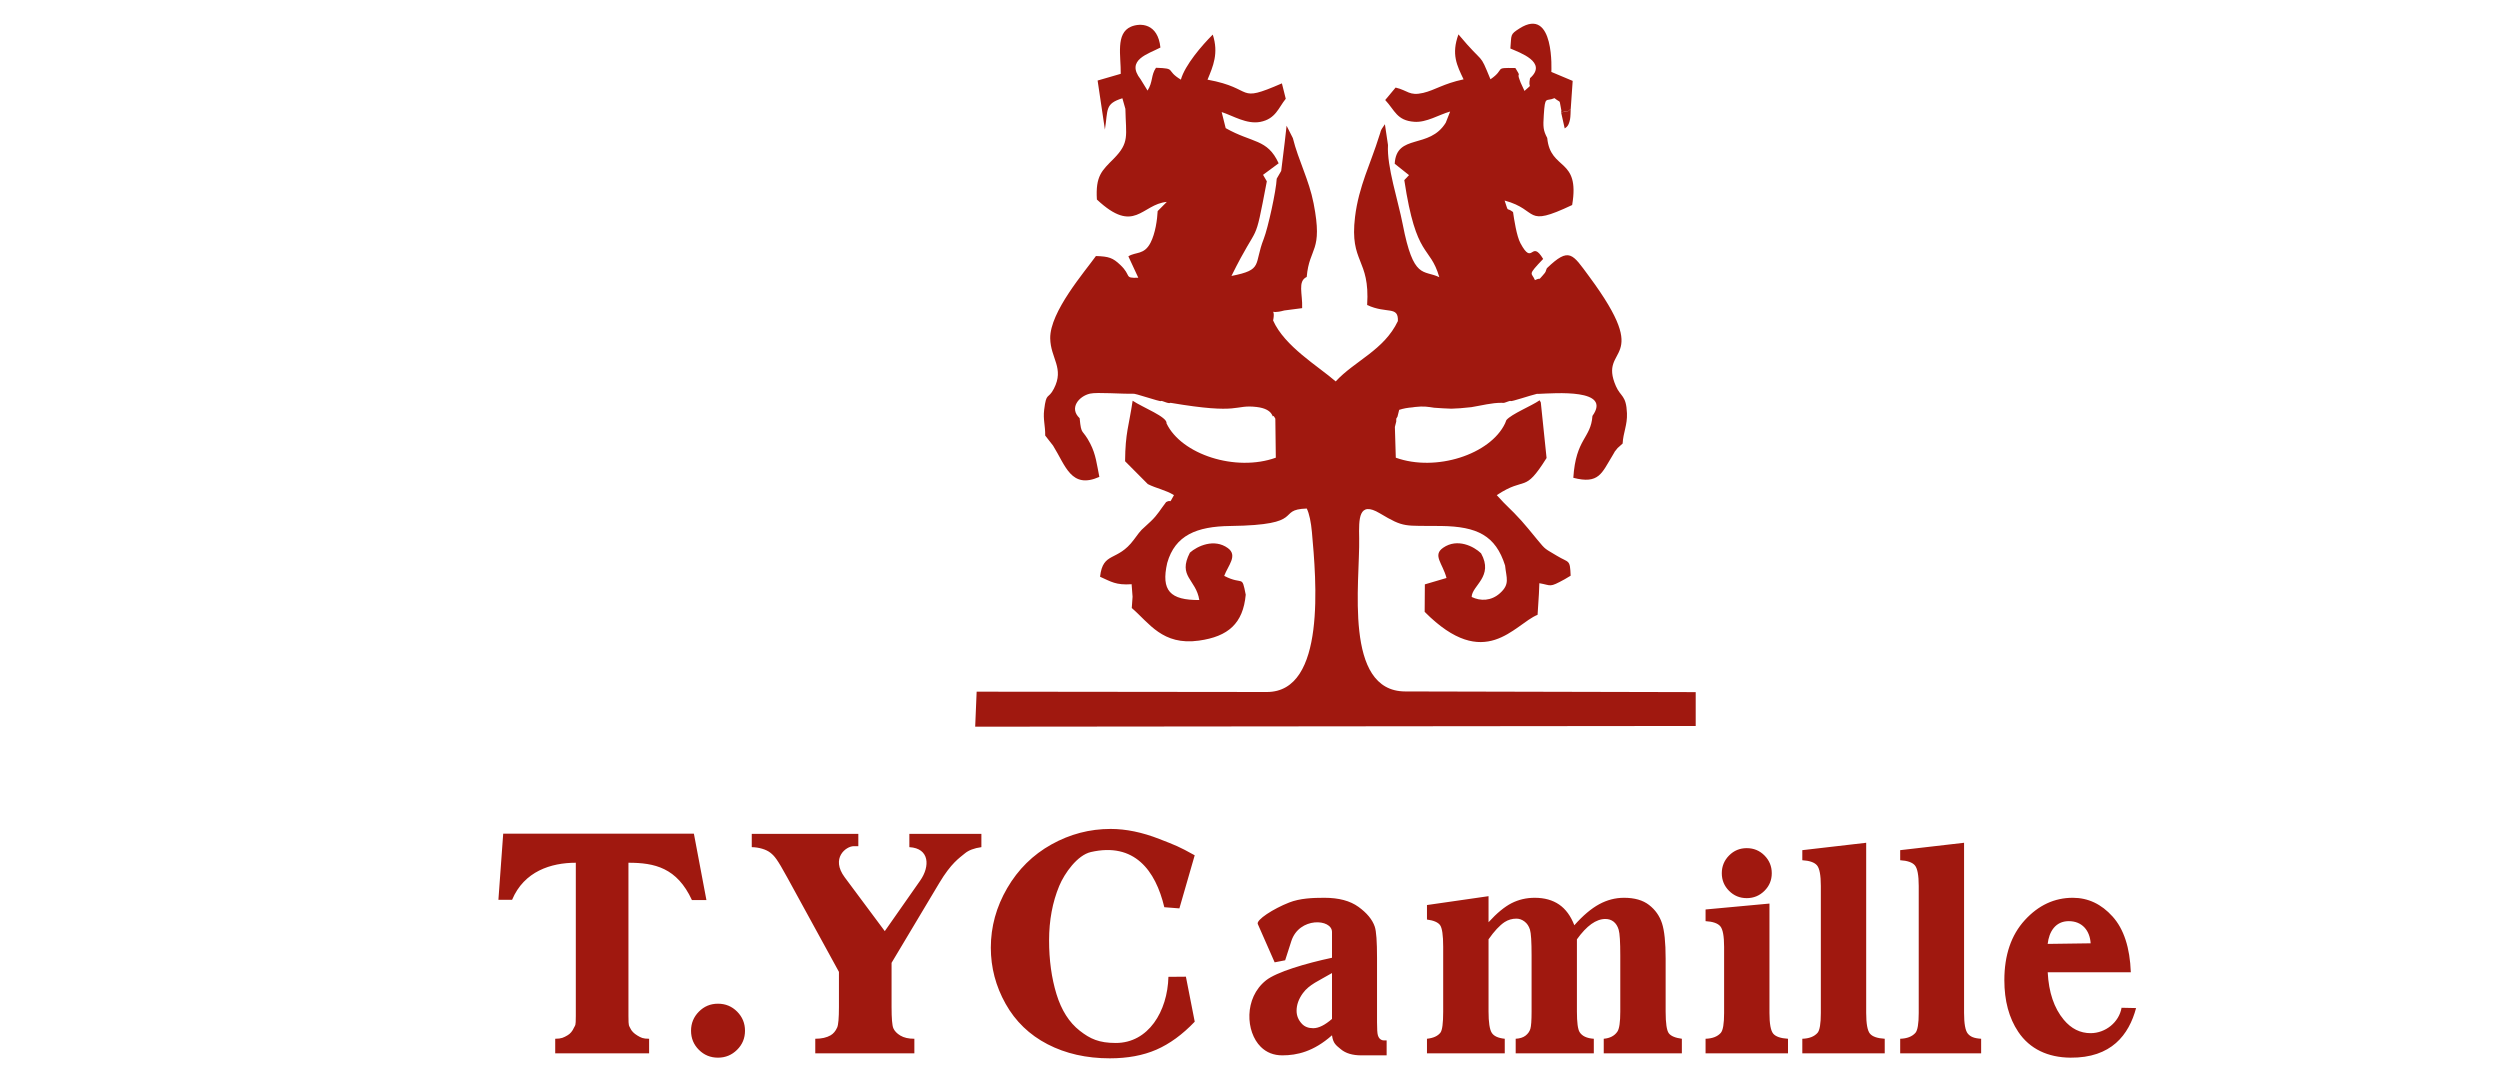
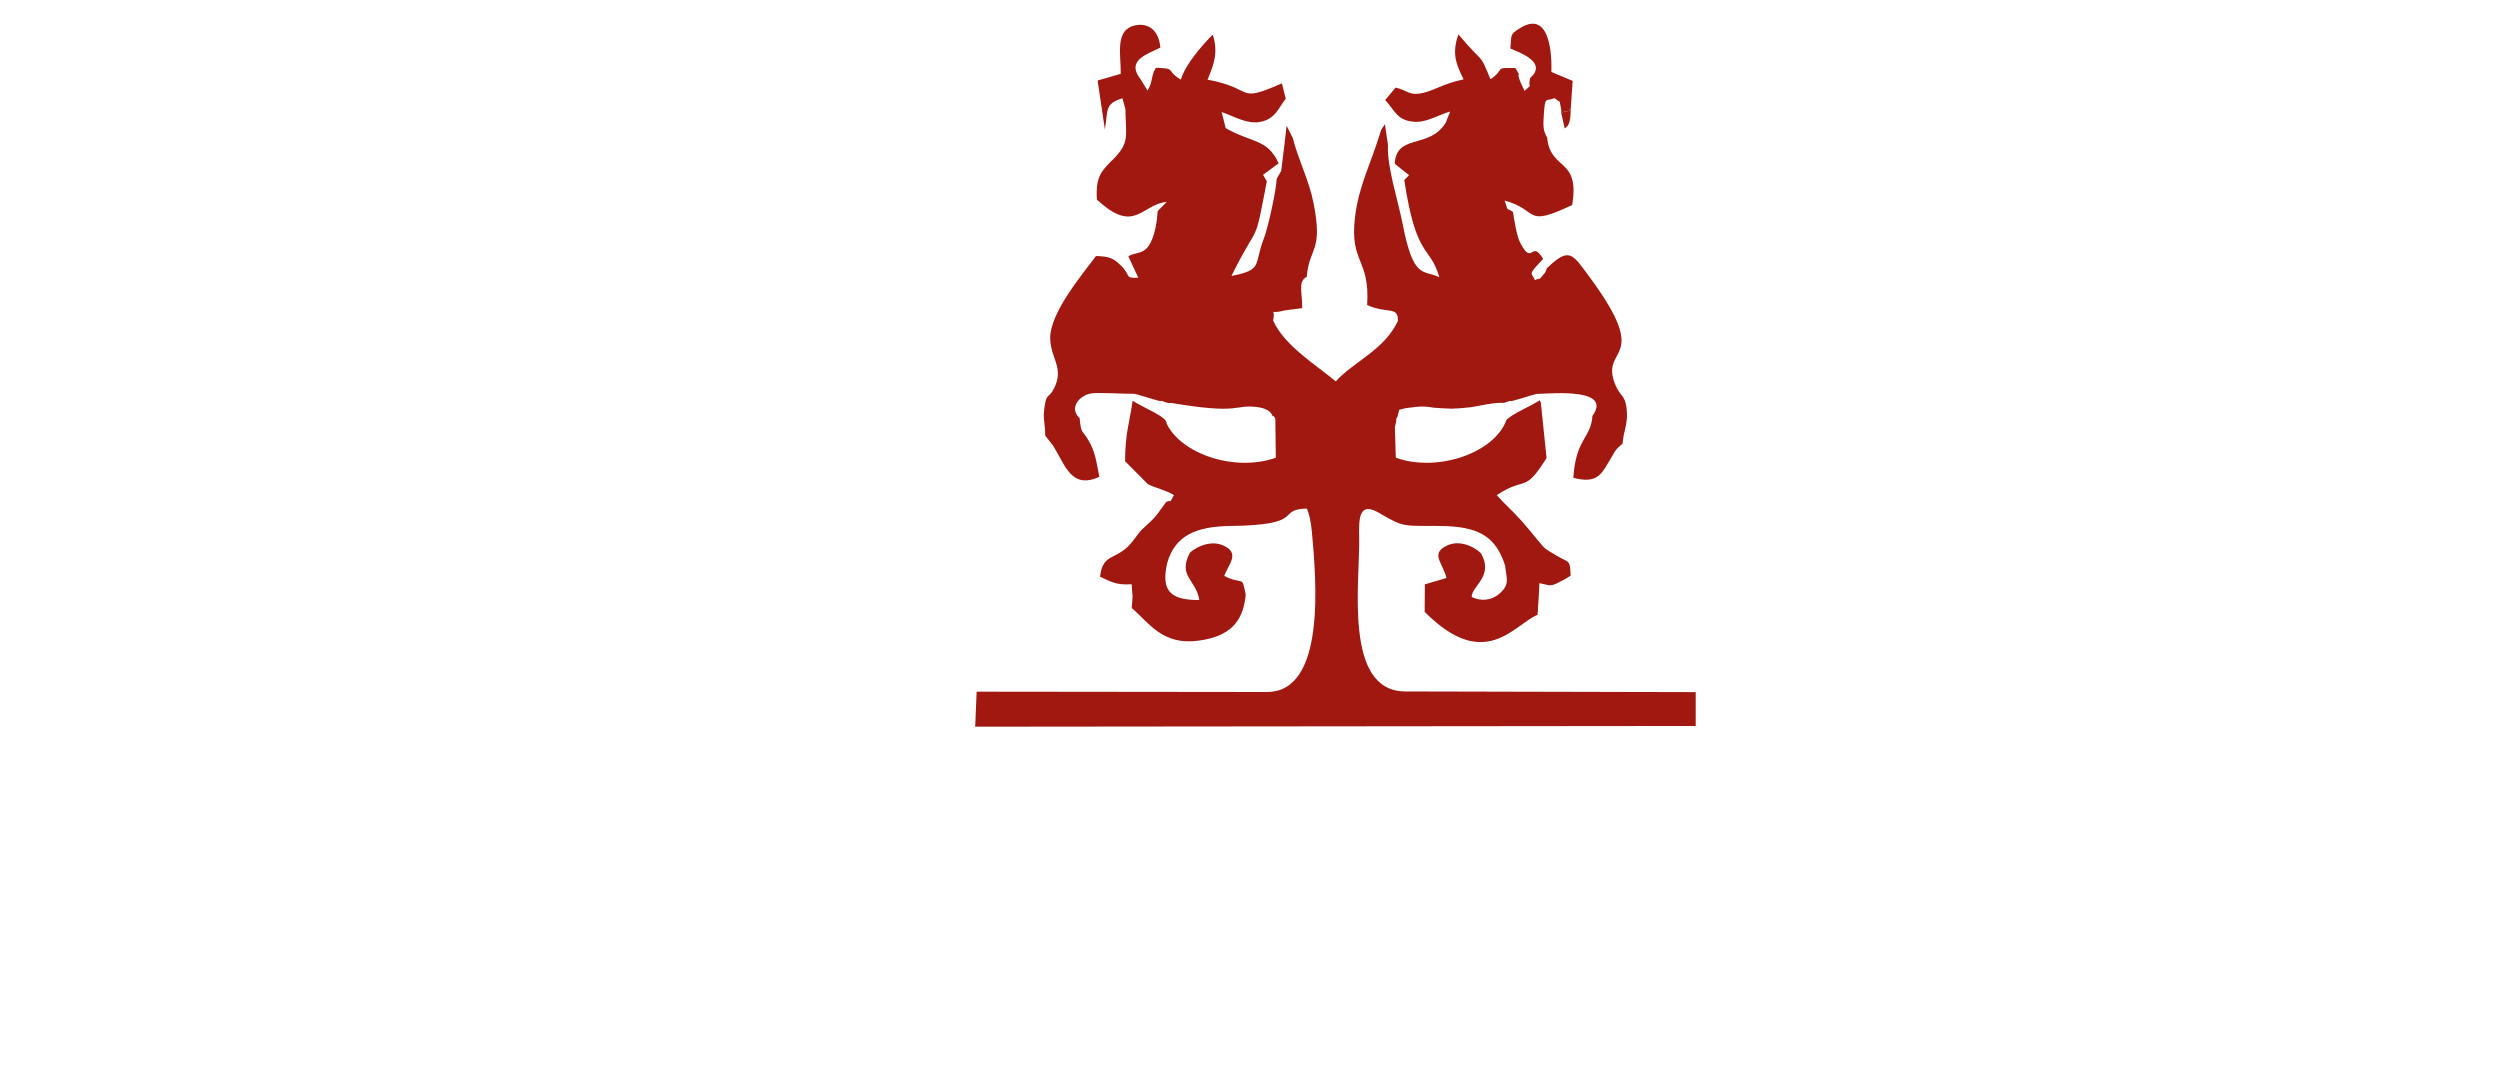
<svg xmlns="http://www.w3.org/2000/svg" width="185" height="80" viewBox="0 0 185 80" fill="none">
  <rect width="185" height="80" fill="white" />
  <path fill-rule="evenodd" clip-rule="evenodd" d="M103.221 31.594L103.322 31.195L103.324 30.982C103.352 30.949 103.385 30.881 103.413 30.833L103.54 30.329C103.849 30.226 104.176 30.171 104.517 30.145C104.576 30.135 104.639 30.125 104.705 30.117C105.368 30.039 105.685 30.108 106.125 30.172C106.55 30.2 106.979 30.233 107.403 30.243C107.788 30.234 108.266 30.201 108.88 30.13C109.671 30 110.382 29.807 111.087 29.808L111.087 29.807L111.087 29.808C111.156 29.808 111.224 29.809 111.292 29.813C111.494 29.763 111.757 29.627 111.793 29.679C111.832 29.736 113.266 29.251 113.688 29.156L113.686 29.153L113.706 29.152C113.772 29.138 113.808 29.136 113.803 29.149C115.094 29.098 119.301 28.745 117.841 30.778C117.723 32.462 116.615 32.424 116.425 35.357C118.331 35.852 118.532 35.002 119.324 33.712C119.643 33.194 119.308 33.657 119.704 33.154L120.075 32.822C120.116 32.009 120.43 31.458 120.395 30.578C120.341 29.234 119.932 29.381 119.58 28.58C118.223 25.495 122.433 26.986 117.59 20.448C116.353 18.778 116.135 18.251 114.47 19.847C114.338 20.109 114.477 20.037 114.153 20.393C113.743 20.843 114.142 20.47 113.586 20.73C113.348 20.139 112.984 20.431 114.194 19.161C113.287 17.667 113.447 19.74 112.513 17.999C112.225 17.462 112.04 16.21 111.965 15.691C111.431 15.28 111.668 15.825 111.342 14.84C113.946 15.543 112.716 16.886 116.339 15.172C116.942 11.641 114.728 12.659 114.495 10.21C114.192 9.638 114.184 9.386 114.24 8.519C114.335 7.036 114.393 7.546 115.031 7.262C115.567 7.692 115.344 7.255 115.54 8.172L115.525 8.328C116.226 8.109 115.897 8.376 116.235 8.052L116.378 5.986L114.8 5.323C114.799 5.315 115.071 0.436 112.45 2.1C111.715 2.567 111.864 2.554 111.767 3.589C112.435 3.886 114.558 4.602 113.223 5.785C113.039 6.668 113.51 6.081 112.812 6.728L112.53 6.116C112.503 6.051 112.475 5.965 112.45 5.9C112.215 5.288 112.627 5.807 112.14 5.035C110.463 5.006 111.46 5.069 110.294 5.868C109.422 3.746 109.916 4.93 107.925 2.545C107.388 4.016 107.809 4.834 108.305 5.872C106.796 6.193 106.204 6.665 105.314 6.875C104.283 7.117 104.183 6.693 103.275 6.48L102.505 7.402C103.222 8.163 103.355 8.92 104.657 9.013C105.563 9.079 106.461 8.493 107.311 8.253L106.987 9.078C105.769 11.066 103.339 9.856 103.208 12.116L104.268 12.96L103.918 13.329C104.81 19.228 105.805 18.093 106.509 20.512C105.324 19.941 104.6 20.73 103.801 16.597C103.459 14.83 102.618 12.327 102.711 10.73L102.483 9.193C102.068 9.77 102.219 9.671 102.06 10.07C101.444 12.076 100.549 13.767 100.272 16.057C99.857 19.491 101.389 19.102 101.169 22.57C102.628 23.251 103.488 22.608 103.444 23.758C102.421 25.917 100.236 26.705 98.842 28.225C97.525 27.083 95.061 25.632 94.21 23.716C94.439 22.615 93.715 23.339 95.041 22.974C95.084 22.962 96.262 22.82 96.359 22.803C96.401 21.741 96.006 20.817 96.697 20.494C96.889 18.242 97.917 18.692 97.207 15.05C96.867 13.304 96.084 11.88 95.671 10.219L95.207 9.305L95.068 10.54L94.809 12.649L94.477 13.223C94.436 14.119 93.832 16.871 93.519 17.67C92.763 19.6 93.504 19.956 91.127 20.421C93.242 16.145 92.766 18.529 93.745 13.417L93.466 12.937L94.62 12.084C93.789 10.258 92.669 10.6 90.701 9.482L90.403 8.292C91.249 8.567 92.249 9.211 93.256 9.021C94.404 8.803 94.612 7.962 95.146 7.309L94.861 6.169C91.388 7.684 92.946 6.549 89.356 5.895C89.77 4.904 90.194 3.94 89.745 2.56C88.953 3.343 87.68 4.825 87.385 5.894C86.198 5.178 87.115 5.068 85.544 5.015C85.164 5.564 85.33 6.055 84.919 6.703L84.403 5.865C83.27 4.423 84.991 3.989 85.871 3.518C85.685 1.721 84.394 1.676 83.692 1.975C82.539 2.467 82.955 4.148 82.935 5.463L81.223 5.96L81.763 9.59C82 8.086 81.751 7.682 83.056 7.272L83.279 8.056C83.316 10.059 83.603 10.542 82.411 11.748C81.539 12.63 81.063 13.007 81.17 14.765C83.969 17.389 84.468 15.112 86.345 14.94L85.667 15.62C85.634 16.246 85.503 17.262 85.135 17.971C84.663 18.879 84.046 18.621 83.499 18.969L84.234 20.552C83.137 20.592 83.774 20.421 82.892 19.594C82.347 19.082 82.065 18.978 81.099 18.946C80.274 20.101 77.686 23.081 77.716 25.037C77.739 26.521 78.779 27.238 77.987 28.764C77.553 29.601 77.433 28.966 77.268 30.323C77.179 31.049 77.357 31.495 77.345 32.23L77.929 32.979C78.853 34.457 79.262 36.219 81.352 35.29C81.165 34.375 81.099 33.642 80.679 32.828C80.08 31.666 80.022 32.294 79.894 30.947C79.097 30.206 79.832 29.319 80.66 29.129C81.186 29.008 83.03 29.162 83.896 29.136L83.888 29.185C83.896 29.171 83.899 29.159 83.896 29.149C83.862 29.056 85.86 29.746 85.906 29.679C85.957 29.605 86.476 29.917 86.612 29.807C91.882 30.704 91.273 29.915 92.994 30.117C94.277 30.268 94.129 30.966 94.225 30.789C94.255 30.735 94.322 30.92 94.375 30.982L94.41 33.869C91.447 34.938 87.413 33.63 86.322 31.327C86.41 30.862 84.577 30.159 83.815 29.654C83.54 31.531 83.275 31.989 83.256 34.132L84.938 35.823C85.565 36.144 86.255 36.254 86.873 36.64C86.451 37.41 86.747 36.899 86.292 37.154C85.877 37.689 85.686 38.074 85.164 38.573C84.345 39.357 84.589 39.012 83.907 39.935C82.676 41.604 81.62 40.777 81.404 42.679C82.211 43.037 82.575 43.315 83.74 43.232L83.81 44.159L83.751 44.994C85.035 46.091 86.016 47.783 88.719 47.406C90.895 47.102 91.987 46.132 92.184 44.008C91.881 42.469 92.022 43.354 90.591 42.615C90.872 41.854 91.617 41.108 90.862 40.559C89.849 39.824 88.601 40.407 88.053 40.896C87.134 42.673 88.504 42.852 88.749 44.402C86.592 44.416 85.903 43.712 86.375 41.654C86.955 39.609 88.555 38.954 91.035 38.923C96.771 38.851 94.364 37.707 96.701 37.631C96.889 38.013 97.016 38.651 97.081 39.367C97.393 42.847 98.165 51.213 93.746 51.208L72.272 51.184L72.164 53.775L125.482 53.722V51.217L103.988 51.167C99.405 51.156 100.642 43.059 100.579 39.822C100.551 38.396 100.524 37.04 102.105 37.984C103.949 39.084 103.89 38.885 106.65 38.923C109.306 38.959 110.676 39.627 111.376 41.848C111.47 42.781 111.753 43.218 110.999 43.896C110.347 44.482 109.55 44.492 108.903 44.175C108.92 43.33 110.556 42.663 109.598 40.945C109.072 40.434 107.848 39.804 106.795 40.532C105.991 41.088 106.751 41.674 107.042 42.771L105.439 43.243L105.425 45.277C109.899 49.785 112.045 46.203 113.781 45.495L113.88 43.936L113.912 43.157C114.836 43.316 114.614 43.507 115.781 42.868L116.228 42.602C116.178 41.357 116.123 41.683 115.199 41.121C114.326 40.59 114.401 40.718 113.767 39.944C112.727 38.675 112.49 38.372 111.298 37.219L110.76 36.64C112.962 35.184 112.756 36.587 114.446 33.893L114.02 29.784L113.933 29.621H113.933C113.318 30.048 111.859 30.63 111.471 31.087C111.443 31.154 111.412 31.233 111.377 31.327C110.287 33.63 106.252 34.938 103.289 33.869L103.221 31.594Z" fill="#A0180F" />
  <path fill-rule="evenodd" clip-rule="evenodd" d="M115.524 8.328L115.788 9.503C115.946 9.391 116.083 9.324 116.185 8.818C116.222 8.632 116.225 8.256 116.233 8.052C115.895 8.376 116.224 8.109 115.524 8.328Z" fill="#A0180F" />
-   <path d="M51.348 61.692L52.275 66.603H51.202C50.095 64.212 48.444 63.843 46.505 63.843V75.181C46.505 76.016 46.55 75.876 46.64 76.085C46.73 76.293 46.91 76.476 47.171 76.632C47.436 76.79 47.576 76.868 48.034 76.868V77.949H41.086V76.868C41.551 76.868 41.707 76.78 41.994 76.615C42.197 76.499 42.361 76.308 42.48 76.035C42.563 75.844 42.61 76.001 42.61 75.181V63.843C40.783 63.843 38.784 64.469 37.895 66.585H36.882L37.237 61.692H51.348ZM53.129 74.274C53.689 74.274 54.162 74.47 54.55 74.862C54.938 75.254 55.13 75.724 55.13 76.275C55.13 76.83 54.934 77.3 54.542 77.687C54.151 78.075 53.681 78.267 53.129 78.267C52.574 78.267 52.105 78.075 51.717 77.687C51.329 77.3 51.137 76.83 51.137 76.275C51.137 75.724 51.329 75.254 51.717 74.862C52.105 74.47 52.574 74.274 53.129 74.274ZM72.623 61.708V62.689C72.088 62.763 71.678 62.917 71.39 63.159C70.993 63.491 70.389 63.863 69.504 65.346L65.976 71.249V74.517C65.976 75.361 66.02 75.884 66.107 76.089C66.195 76.295 66.369 76.477 66.626 76.632C66.887 76.79 67.23 76.868 67.663 76.868V77.949H60.33V76.868C60.804 76.868 61.181 76.777 61.461 76.615C61.666 76.497 61.829 76.309 61.951 76.035C62.036 75.844 62.082 75.337 62.082 74.517V71.919L58.26 64.938C57.504 63.556 57.313 63.343 57.003 63.098C56.693 62.853 56.148 62.697 55.63 62.689V61.708H63.516V62.617H63.179C62.605 62.617 61.452 63.502 62.51 64.923L65.474 68.904L68.097 65.158C68.827 64.117 68.802 62.774 67.292 62.689V61.708H72.623ZM88.408 63.292L87.275 67.221L86.159 67.134C85.51 64.403 83.94 62.316 80.725 63.051C79.727 63.279 78.775 64.615 78.383 65.558C77.882 66.766 77.632 68.11 77.632 69.588C77.632 71.041 77.814 72.369 78.179 73.564C78.544 74.757 79.119 75.661 79.898 76.271C80.678 76.881 81.329 77.18 82.57 77.18C84.981 77.18 86.399 74.845 86.463 72.286L87.757 72.275L88.41 75.605C87.504 76.556 86.556 77.246 85.573 77.675C84.589 78.103 83.442 78.316 82.127 78.316C80.396 78.316 78.861 77.968 77.522 77.275C76.179 76.58 75.142 75.58 74.415 74.282C73.685 72.98 73.321 71.596 73.321 70.126C73.321 68.579 73.725 67.109 74.533 65.721C75.341 64.334 76.432 63.255 77.808 62.488C79.179 61.724 80.637 61.341 82.184 61.341C83.323 61.341 84.525 61.589 85.789 62.084C86.967 62.545 87.227 62.63 88.408 63.292ZM98.568 76.611C97.205 77.82 95.976 78.096 94.894 78.096C94.253 78.096 93.722 77.887 93.298 77.467C92.174 76.354 92.047 73.855 93.68 72.55C94.463 71.925 96.653 71.281 98.568 70.874V68.969C98.568 67.984 96.138 67.837 95.556 69.647L95.102 71.061L94.324 71.213L93.076 68.377C92.942 68.074 94.225 67.247 95.397 66.787C96.2 66.472 97.131 66.436 98.009 66.436C99.07 66.436 99.911 66.661 100.528 67.109C101.148 67.559 101.553 68.044 101.732 68.571C101.846 68.904 101.9 69.674 101.9 70.874V75.643C101.9 76.148 101.921 76.472 101.961 76.602C102.001 76.733 102.058 76.832 102.141 76.896C102.221 76.958 102.312 76.99 102.414 76.99C102.48 76.99 102.527 76.99 102.611 76.99V78.096C101.858 78.096 101.605 78.096 100.724 78.096C100.087 78.096 99.583 77.945 99.226 77.647C98.866 77.346 98.65 77.219 98.568 76.611ZM98.568 75.401V72.006C97.605 72.574 96.884 72.849 96.413 73.495C96.101 73.922 95.947 74.36 95.947 74.797C95.947 75.164 96.08 75.485 96.343 75.764C96.545 75.979 96.821 76.087 97.18 76.087C97.58 76.087 98.042 75.858 98.568 75.401ZM110.152 66.317V68.244C110.765 67.571 111.332 67.105 111.855 66.836C112.377 66.571 112.949 66.436 113.57 66.436C114.288 66.436 114.888 66.603 115.378 66.938C115.864 67.273 116.235 67.783 116.501 68.469C117.137 67.75 117.754 67.232 118.338 66.914C118.926 66.595 119.538 66.436 120.179 66.436C120.951 66.436 121.571 66.611 122.028 66.966C122.49 67.322 122.808 67.775 122.988 68.322C123.167 68.869 123.257 69.739 123.257 70.939V74.86C123.257 75.721 123.337 76.254 123.49 76.46C123.643 76.666 123.968 76.803 124.458 76.868V77.949H118.677V76.868C119.134 76.828 119.472 76.654 119.685 76.342C119.831 76.128 119.901 75.631 119.901 74.86V70.71C119.901 69.71 119.863 69.076 119.783 68.804C119.704 68.534 119.575 68.334 119.403 68.2C119.232 68.069 119.032 68.004 118.799 68.004C118.456 68.004 118.109 68.13 117.758 68.379C117.407 68.632 117.052 69.008 116.692 69.51V74.86C116.692 75.664 116.76 76.169 116.893 76.379C117.078 76.671 117.427 76.836 117.942 76.868V77.949H112.161V76.868C112.467 76.852 112.713 76.775 112.892 76.636C113.068 76.498 113.188 76.329 113.247 76.134C113.306 75.937 113.337 75.513 113.337 74.86V70.702C113.337 69.686 113.297 69.048 113.218 68.796C113.138 68.538 113.006 68.338 112.818 68.195C112.63 68.052 112.43 67.979 112.214 67.979C111.895 67.979 111.606 68.065 111.344 68.232C110.969 68.481 110.573 68.906 110.152 69.51V74.86C110.152 75.647 110.232 76.169 110.385 76.419C110.538 76.671 110.863 76.819 111.352 76.868V77.949H105.596V76.868C106.062 76.819 106.397 76.668 106.592 76.415C106.727 76.24 106.796 75.721 106.796 74.86V70.055C106.796 69.201 106.717 68.667 106.564 68.458C106.408 68.247 106.086 68.111 105.596 68.046V66.973L110.152 66.317ZM129.258 62.763C129.776 62.763 130.214 62.944 130.572 63.306C130.931 63.669 131.111 64.106 131.111 64.617C131.111 65.131 130.931 65.564 130.568 65.923C130.206 66.282 129.768 66.462 129.258 66.462C128.743 66.462 128.31 66.282 127.951 65.923C127.593 65.564 127.413 65.131 127.413 64.617C127.413 64.106 127.593 63.669 127.951 63.306C128.31 62.944 128.743 62.763 129.258 62.763ZM130.94 66.864V74.958C130.94 75.752 131.032 76.267 131.217 76.489C131.402 76.71 131.769 76.836 132.312 76.868V77.949H126.212V76.868C126.718 76.852 127.095 76.708 127.339 76.432C127.501 76.248 127.584 75.754 127.584 74.958V70.075C127.584 69.275 127.49 68.767 127.302 68.544C127.116 68.324 126.751 68.197 126.212 68.165V67.301L130.94 66.864ZM138.098 62.365V74.958C138.098 75.752 138.191 76.267 138.376 76.489C138.56 76.71 138.927 76.836 139.47 76.868V77.949H133.371V76.868C133.877 76.852 134.253 76.708 134.497 76.432C134.659 76.248 134.742 75.754 134.742 74.958V65.567C134.742 64.771 134.648 64.264 134.461 64.04C134.274 63.817 133.91 63.689 133.371 63.657V62.912L138.098 62.365ZM145.341 62.365V74.958C145.341 75.751 145.434 76.267 145.619 76.489C145.803 76.71 146.061 76.836 146.604 76.868V77.949H140.614V76.868C141.12 76.852 141.496 76.708 141.741 76.432C141.902 76.249 141.986 75.754 141.986 74.958V65.567C141.986 64.771 141.89 64.264 141.704 64.04C141.517 63.817 141.153 63.689 140.614 63.657V62.912L145.341 62.365ZM157.68 71.947H151.531C151.605 73.429 152.001 74.601 152.719 75.462C153.271 76.123 153.932 76.454 154.708 76.454C155.802 76.454 156.81 75.651 156.996 74.574L158.07 74.597C157.541 76.572 156.247 78.296 153.206 78.267C151.549 78.251 150.204 77.63 149.351 76.356C148.665 75.332 148.322 74.058 148.322 72.535C148.322 70.674 148.829 69.191 149.837 68.089C150.845 66.987 152.029 66.436 153.385 66.436C154.516 66.436 155.5 66.897 156.332 67.824C157.165 68.751 157.614 70.126 157.68 71.947ZM154.707 69.805C154.652 68.864 154.082 68.165 153.09 68.165C152.097 68.165 151.627 68.955 151.529 69.849L154.707 69.805Z" fill="#A0180F" />
</svg>